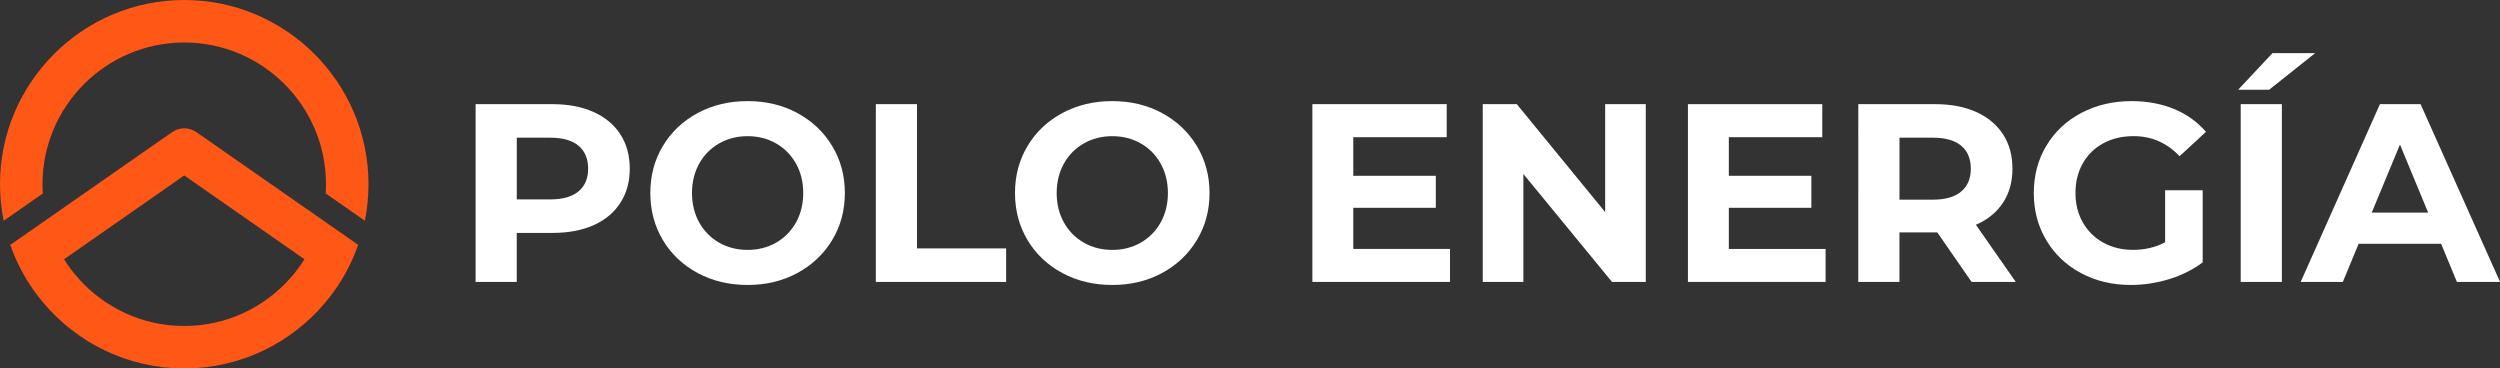
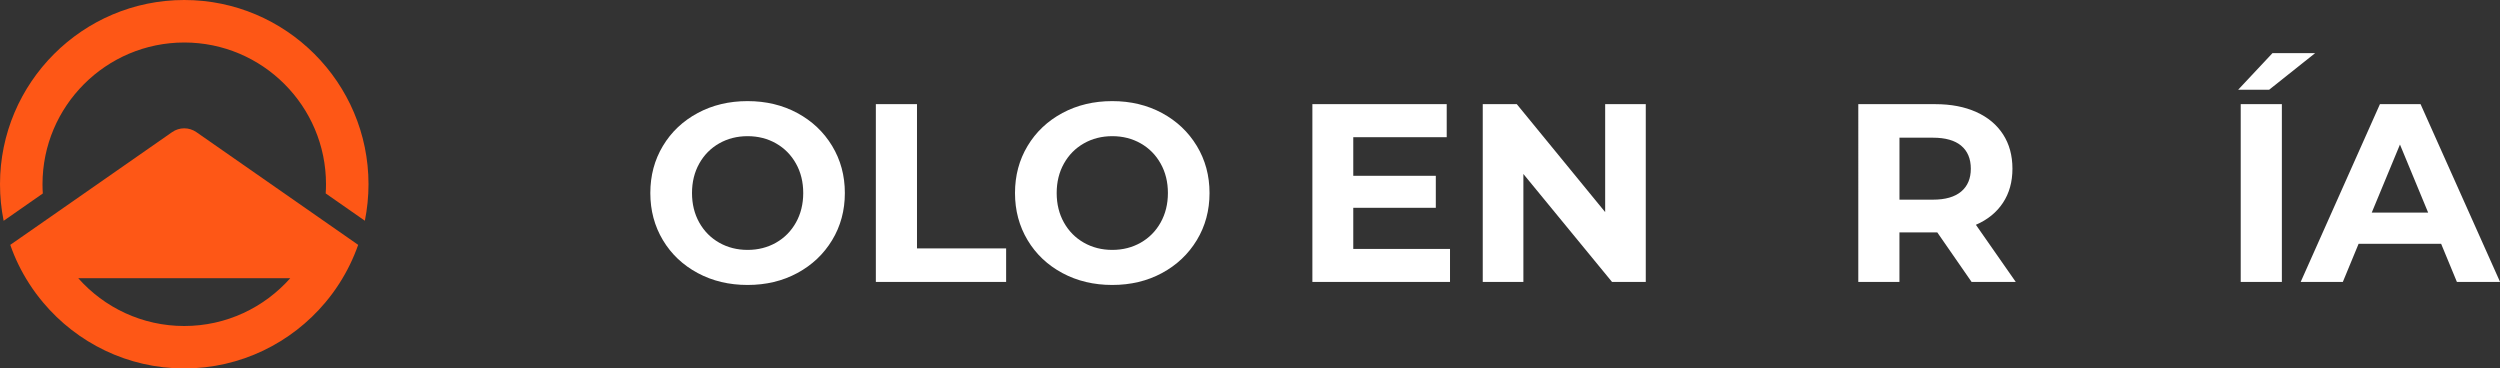
<svg xmlns="http://www.w3.org/2000/svg" id="Layer_2" viewBox="0 0 788.72 116.25">
  <rect x="0" y="0" width="788.72" height="116.25" fill="#333333" stroke="none" />
  <defs>
    <style>.cls-1{fill:#fff;}.cls-2{fill:#fe5716;}</style>
  </defs>
  <g id="Layer_1-2">
    <g>
-       <path class="cls-1" d="M187.27,35.34c3.66,1.65,6.48,4,8.45,7.05,1.97,3.05,2.96,6.65,2.96,10.82s-.99,7.7-2.96,10.78c-1.98,3.07-4.79,5.42-8.45,7.05-3.66,1.63-7.97,2.44-12.94,2.44h-11.3v15.46h-12.98V32.86h24.27c4.97,0,9.28,.83,12.94,2.48Zm-4.77,25.04c2.03-1.68,3.05-4.07,3.05-7.17s-1.02-5.57-3.05-7.25c-2.03-1.68-4.99-2.52-8.89-2.52h-10.57v19.47h10.57c3.9,0,6.86-.84,8.89-2.52Z" />
      <path class="cls-1" d="M220.11,86.14c-4.67-2.51-8.33-5.97-10.97-10.38-2.64-4.41-3.97-9.36-3.97-14.86s1.32-10.45,3.97-14.86c2.64-4.41,6.3-7.86,10.97-10.38,4.67-2.51,9.92-3.76,15.74-3.76s11.06,1.26,15.7,3.76c4.65,2.51,8.31,5.97,10.98,10.38,2.67,4.41,4.01,9.36,4.01,14.86s-1.34,10.46-4.01,14.86c-2.67,4.41-6.33,7.87-10.98,10.38-4.65,2.51-9.88,3.76-15.7,3.76s-11.07-1.25-15.74-3.76Zm24.72-9.58c2.67-1.52,4.77-3.65,6.29-6.37,1.52-2.72,2.29-5.82,2.29-9.29s-.76-6.57-2.29-9.29c-1.52-2.72-3.62-4.85-6.29-6.37-2.67-1.52-5.66-2.28-8.97-2.28s-6.3,.76-8.97,2.28c-2.67,1.52-4.77,3.65-6.29,6.37-1.52,2.72-2.28,5.82-2.28,9.29s.76,6.57,2.28,9.29c1.52,2.72,3.62,4.85,6.29,6.37,2.67,1.52,5.66,2.28,8.97,2.28s6.3-.76,8.97-2.28Z" />
      <path class="cls-1" d="M276.32,32.86h12.98v45.51h28.12v10.57h-41.1V32.86Z" />
      <path class="cls-1" d="M335.16,86.14c-4.67-2.51-8.33-5.97-10.97-10.38-2.64-4.41-3.97-9.36-3.97-14.86s1.32-10.45,3.97-14.86c2.64-4.41,6.3-7.86,10.97-10.38,4.67-2.51,9.92-3.76,15.74-3.76s11.06,1.26,15.7,3.76c4.65,2.51,8.31,5.97,10.98,10.38,2.67,4.41,4.01,9.36,4.01,14.86s-1.34,10.46-4.01,14.86c-2.67,4.41-6.33,7.87-10.98,10.38-4.65,2.51-9.88,3.76-15.7,3.76s-11.07-1.25-15.74-3.76Zm24.72-9.58c2.67-1.52,4.77-3.65,6.29-6.37,1.52-2.72,2.29-5.82,2.29-9.29s-.76-6.57-2.29-9.29c-1.52-2.72-3.62-4.85-6.29-6.37-2.67-1.52-5.66-2.28-8.97-2.28s-6.3,.76-8.97,2.28c-2.67,1.52-4.77,3.65-6.29,6.37-1.52,2.72-2.28,5.82-2.28,9.29s.76,6.57,2.28,9.29c1.52,2.72,3.62,4.85,6.29,6.37,2.67,1.52,5.66,2.28,8.97,2.28s6.3-.76,8.97-2.28Z" />
      <path class="cls-1" d="M457.46,78.53v10.41h-43.42V32.86h42.38v10.42h-29.48v12.18h26.04v10.1h-26.04v12.98h30.53Z" />
      <path class="cls-1" d="M519.22,32.86v56.08h-10.65l-27.96-34.05v34.05h-12.82V32.86h10.74l27.88,34.05V32.86h12.82Z" />
-       <path class="cls-1" d="M575.95,78.53v10.41h-43.43V32.86h42.38v10.42h-29.48v12.18h26.04v10.1h-26.04v12.98h30.53Z" />
      <path class="cls-1" d="M622.01,88.94l-10.82-15.62h-11.94v15.62h-12.98V32.86h24.28c4.97,0,9.28,.83,12.94,2.48,3.66,1.65,6.47,4,8.45,7.05,1.97,3.05,2.96,6.65,2.96,10.82s-1,7.76-3,10.78c-2,3.02-4.84,5.33-8.53,6.93l12.58,18.03h-13.94Zm-3.28-42.98c-2.03-1.68-5-2.52-8.9-2.52h-10.57v19.55h10.57c3.9,0,6.86-.85,8.9-2.56,2.03-1.71,3.04-4.11,3.04-7.21s-1.01-5.57-3.04-7.25Z" />
-       <path class="cls-1" d="M683.06,60.02h11.86v22.75c-3.05,2.3-6.57,4.06-10.57,5.29-4.01,1.23-8.04,1.84-12.1,1.84-5.82,0-11.05-1.24-15.7-3.73-4.65-2.48-8.29-5.93-10.94-10.33-2.64-4.41-3.97-9.39-3.97-14.94s1.32-10.53,3.97-14.94c2.64-4.41,6.31-7.85,11.02-10.33,4.7-2.48,9.99-3.73,15.86-3.73,4.91,0,9.37,.83,13.38,2.48s7.37,4.06,10.09,7.21l-8.33,7.69c-4-4.22-8.84-6.33-14.5-6.33-3.58,0-6.76,.75-9.53,2.24-2.78,1.5-4.94,3.6-6.49,6.33-1.55,2.72-2.32,5.85-2.32,9.37s.77,6.57,2.32,9.29c1.55,2.72,3.7,4.85,6.45,6.37,2.75,1.52,5.89,2.28,9.41,2.28,3.74,0,7.1-.8,10.1-2.4v-16.42Z" />
      <path class="cls-1" d="M716.94,16.76h13.46l-14.5,11.54h-9.78l10.82-11.54Zm-10.02,16.1h12.98v56.08h-12.98V32.86Z" />
      <path class="cls-1" d="M770.14,76.92h-26.03l-4.97,12.02h-13.3l25-56.08h12.82l25.08,56.08h-13.62l-4.97-12.02Zm-4.09-9.85l-8.89-21.47-8.9,21.47h17.78Z" />
    </g>
    <g>
-       <path class="cls-2" d="M61.96,41.69c-2.31-1.61-5.36-1.61-7.67,0L14.8,69.21l-11.56,8.04c1.5,4.33,3.51,8.42,5.96,12.21,1.34,2.1,2.83,4.1,4.42,5.99,10.66,12.7,26.66,20.79,44.5,20.79s33.84-8.09,44.5-20.79c1.59-1.89,3.08-3.9,4.42-6,2.43-3.78,4.44-7.88,5.96-12.2l-11.57-8.06-39.48-27.51Zm29.62,46.07c-8.21,9.25-20.15,15.09-33.45,15.09s-25.26-5.84-33.45-15.09c-1.65-1.86-3.16-3.86-4.47-5.97l37.92-26.44,37.92,26.44c-1.33,2.11-2.81,4.11-4.47,5.97Z" />
+       <path class="cls-2" d="M61.96,41.69c-2.31-1.61-5.36-1.61-7.67,0L14.8,69.21l-11.56,8.04c1.5,4.33,3.51,8.42,5.96,12.21,1.34,2.1,2.83,4.1,4.42,5.99,10.66,12.7,26.66,20.79,44.5,20.79s33.84-8.09,44.5-20.79c1.59-1.89,3.08-3.9,4.42-6,2.43-3.78,4.44-7.88,5.96-12.2l-11.57-8.06-39.48-27.51Zm29.62,46.07c-8.21,9.25-20.15,15.09-33.45,15.09s-25.26-5.84-33.45-15.09c-1.65-1.86-3.16-3.86-4.47-5.97c-1.33,2.11-2.81,4.11-4.47,5.97Z" />
      <path class="cls-2" d="M58.13,0C26.08,0,0,26.08,0,58.12c0,3.95,.4,7.8,1.15,11.54l12.36-8.62c-.07-.97-.1-1.94-.1-2.92,0-24.65,20.06-44.71,44.73-44.71s44.71,20.06,44.71,44.71c0,.98-.03,1.95-.1,2.9l12.36,8.62c.74-3.72,1.15-7.58,1.15-11.53C116.25,26.08,90.18,0,58.13,0Z" />
    </g>
  </g>
</svg>